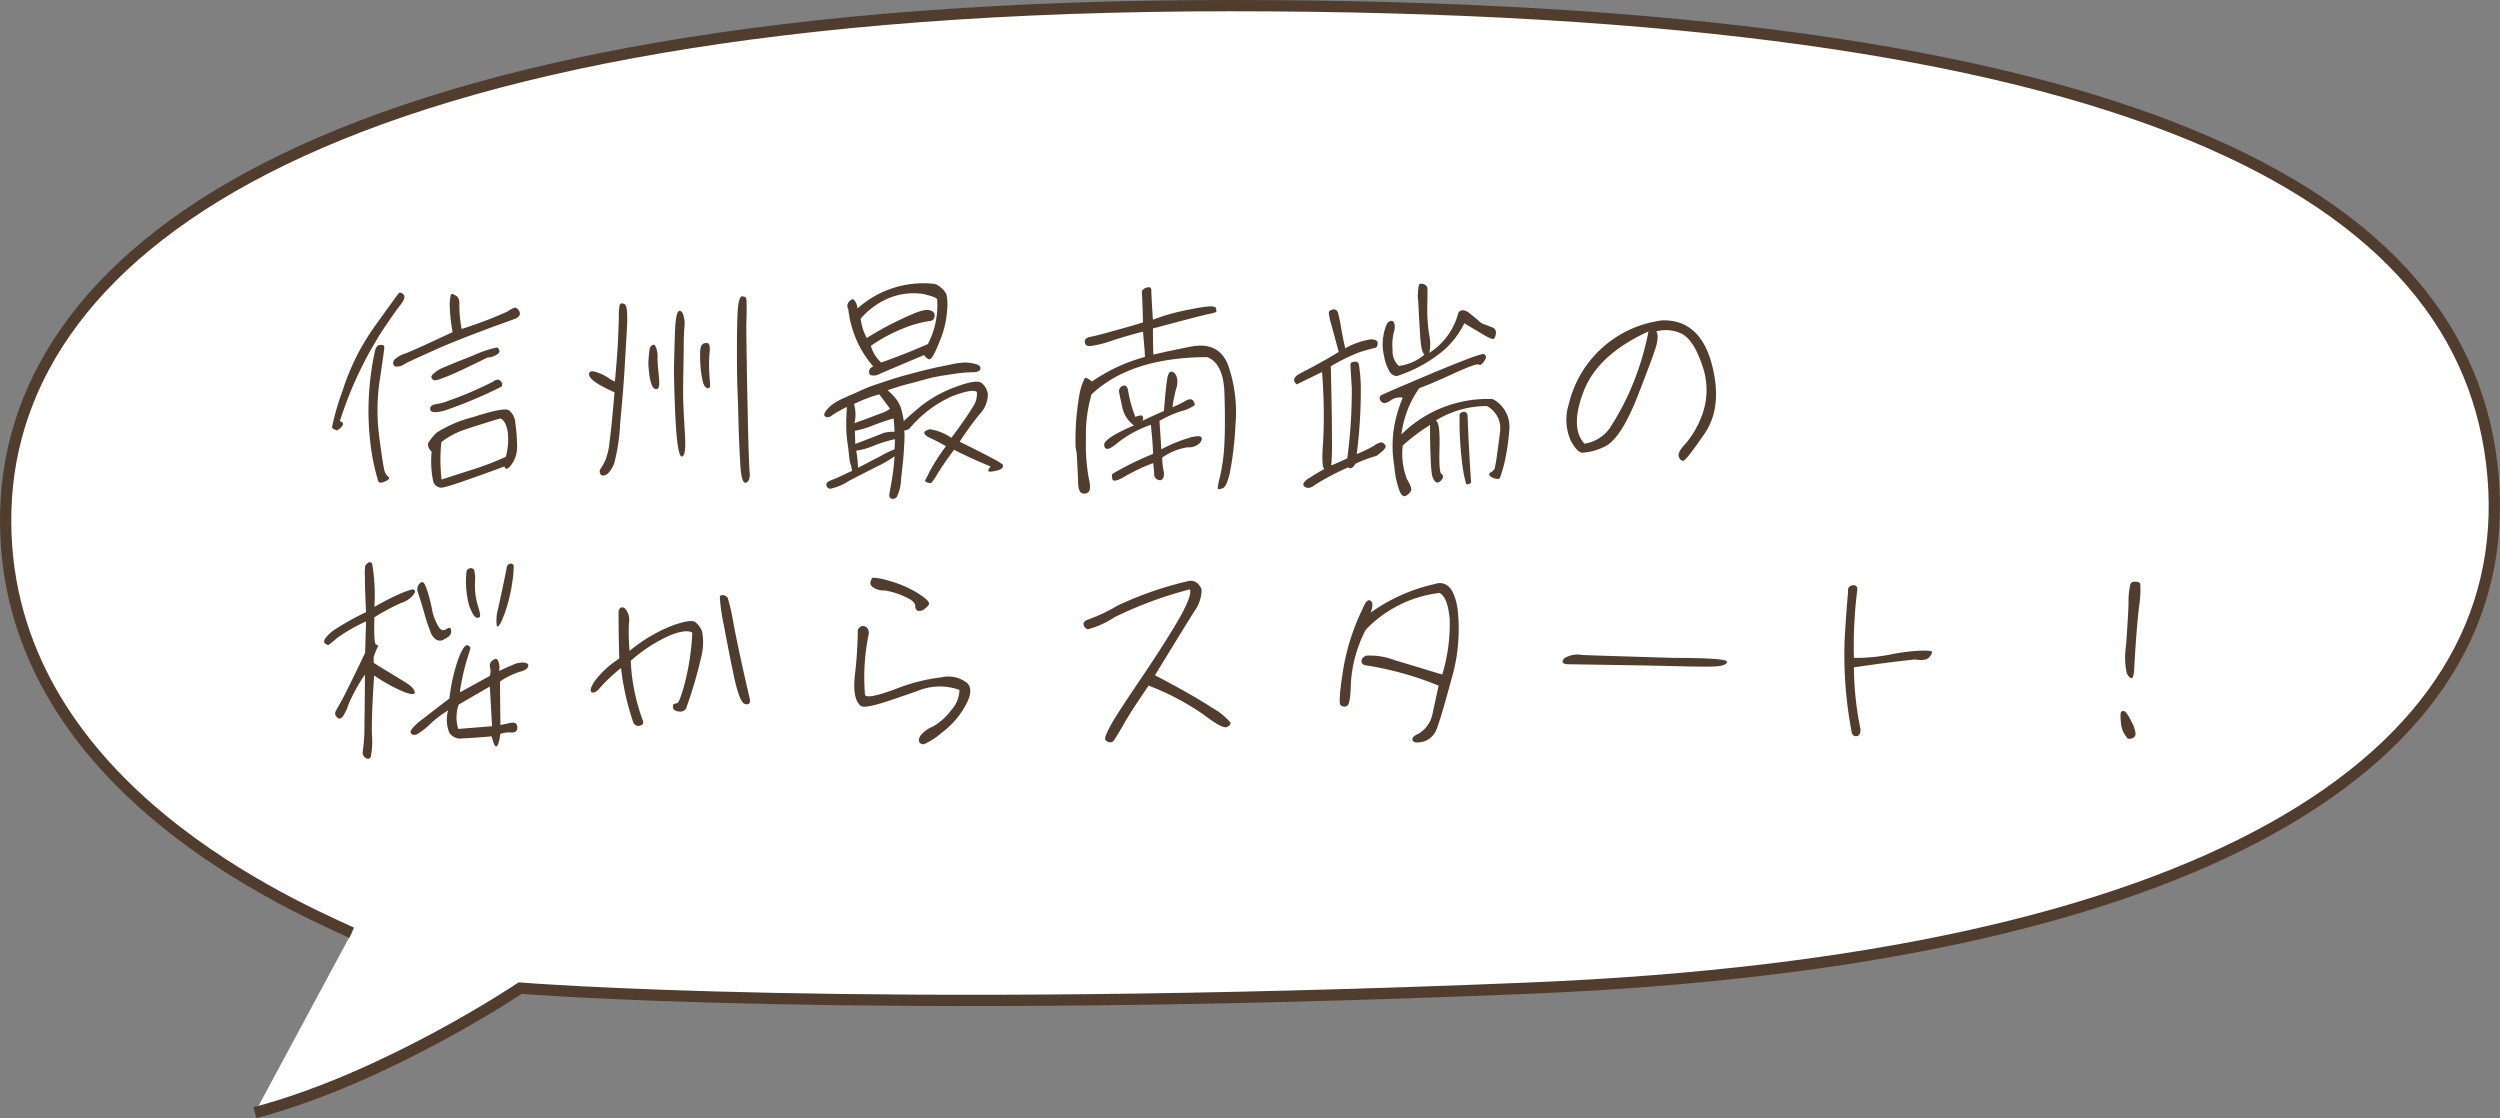
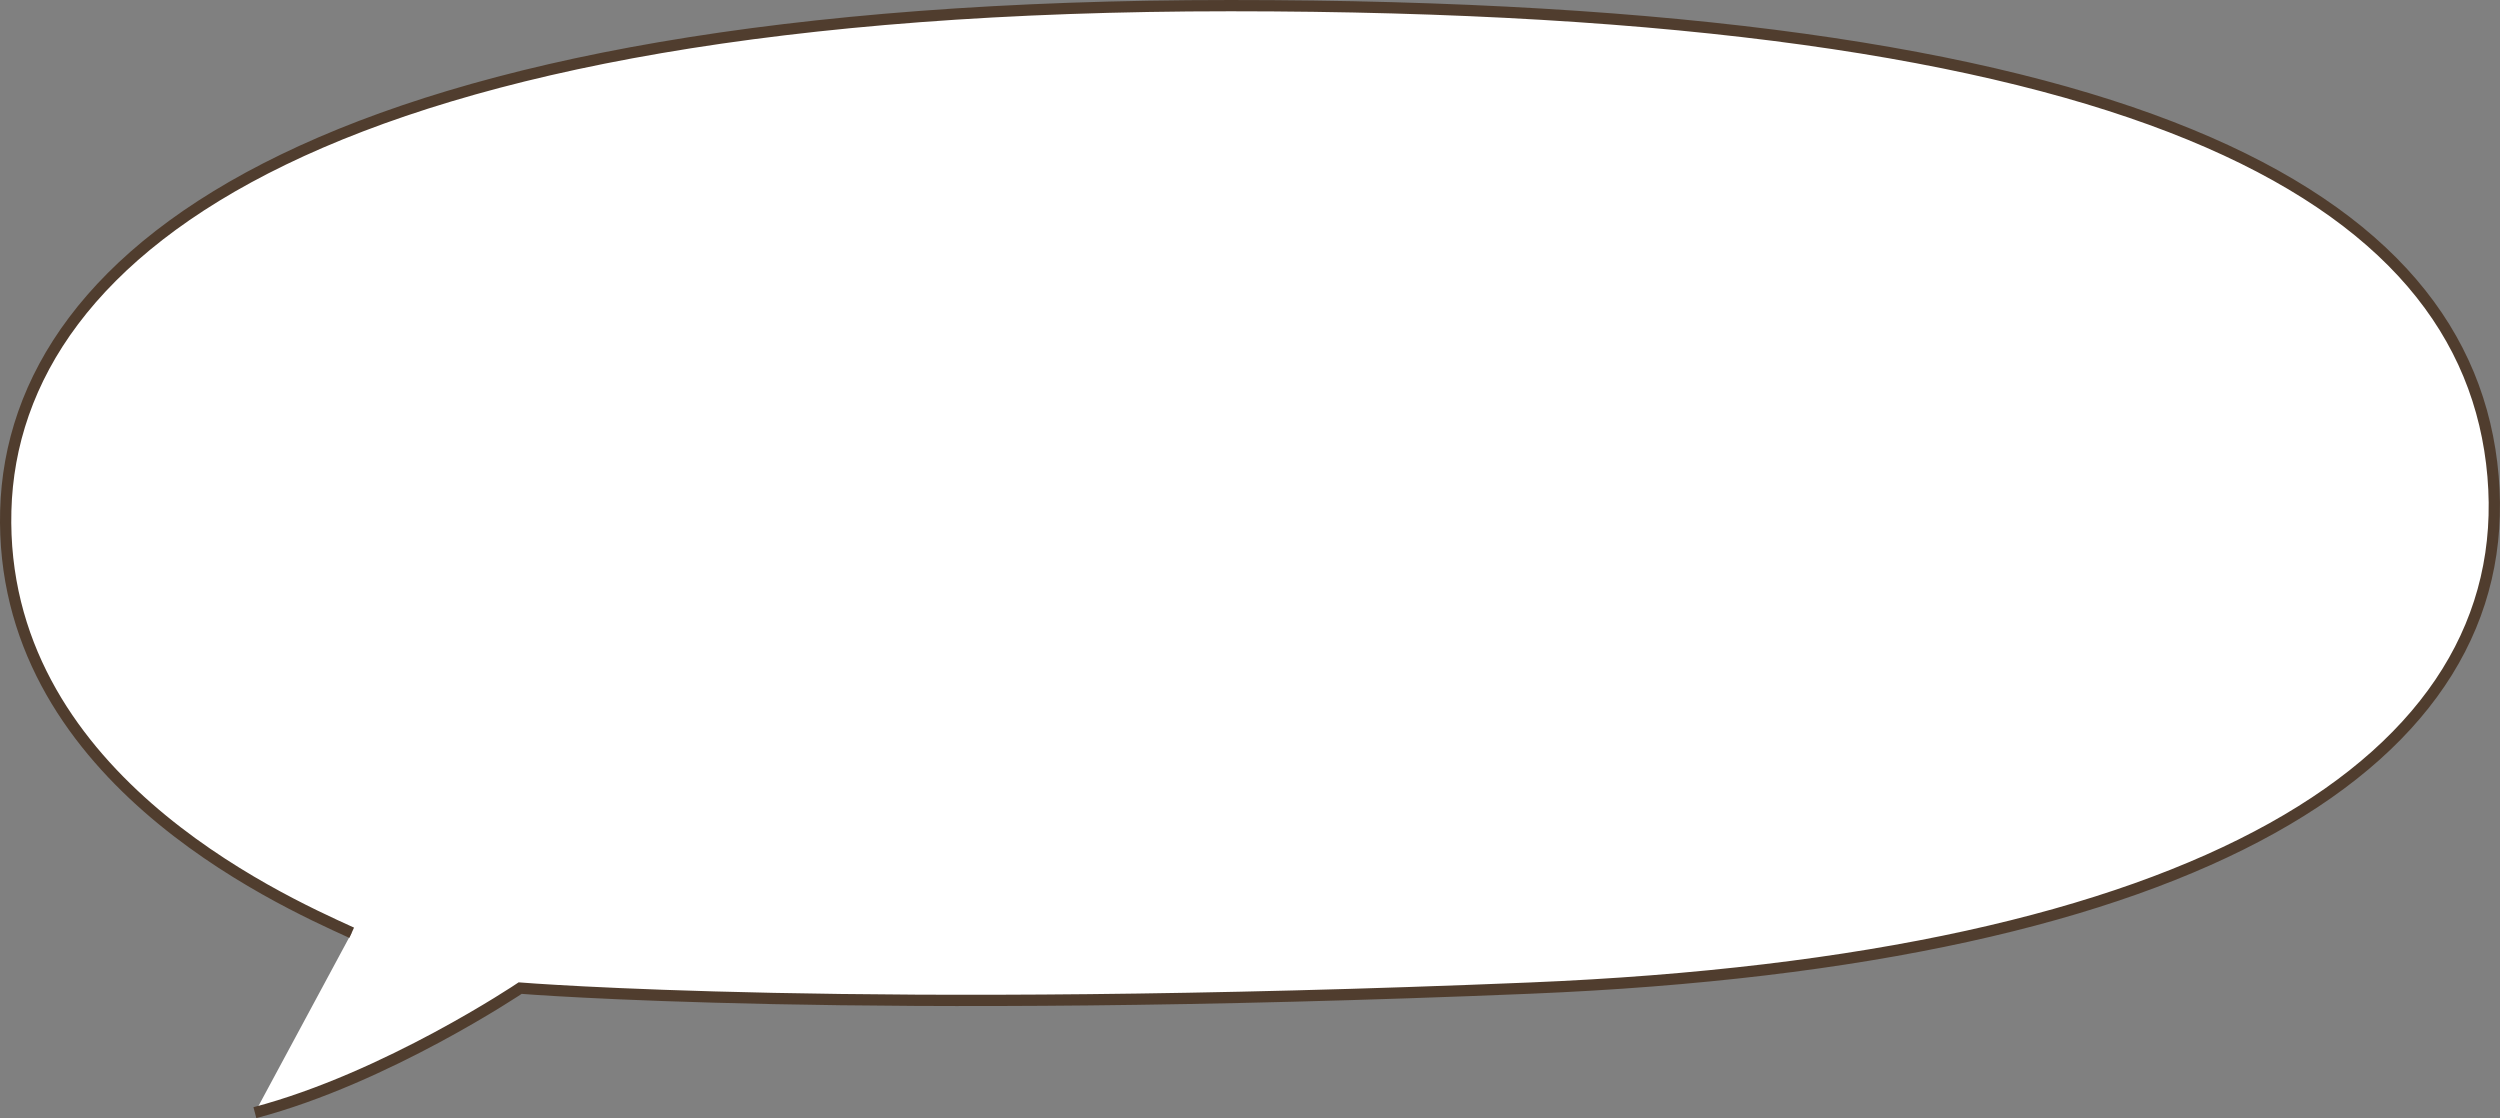
<svg xmlns="http://www.w3.org/2000/svg" width="221.757" height="99.178" viewBox="0 0 221.757 99.178">
  <rect x="0" y="0" width="221.757" height="99.178" fill="#808080" stroke="none" />
  <g id="comnt_sports_03_" data-name="comnt_sports_03 " transform="translate(-170.316 -95.5)">
    <path id="パス_4294" data-name="パス 4294" d="M-1208.407,1869.992c-6.751-3.069-31.3-14.115-30.686-37.437s28.845-44.8,108.628-44.8,109.842,16.57,112,41.733-25.912,42.96-85.442,45.415-89.558,0-89.558,0-11.87,7.978-23.531,11.047" transform="translate(1409.92 -1691.754)" fill="#fff" stroke="#503d2e" stroke-width="1" />
-     <path id="パス_4490" data-name="パス 4490" d="M2.1-3.92a1.115,1.115,0,0,0,.52-.48c.06-.16-.02-.26-.26-.34a33.6,33.6,0,0,1,3.88-8.2c.64-.94,1.12-1.64,1.5-2.12.36-.46.44-.78.24-.94-.18-.16-.32-.18-.4-.08-.1.1-.78,1.06-2.08,2.86A20.371,20.371,0,0,0,2.6-7.44,22.808,22.808,0,0,0,1.66-4.2C1.68-4.1,1.84-4,2.1-3.92Zm3.4-7.16a24.762,24.762,0,0,0-.42,8.42,18.938,18.938,0,0,0,.7,3.3c.1.1.28.1.52,0A1.061,1.061,0,0,0,6.72.38a.186.186,0,0,0-.1-.22A1.114,1.114,0,0,1,6.3-.42c-.08-.3-.24-1.32-.46-3.02a18.159,18.159,0,0,1,.08-5.1c.26-1.7.38-2.62.38-2.74a.192.192,0,0,0-.22-.22.723.723,0,0,0-.36.06A.847.847,0,0,0,5.5-11.08Zm6.16,5.4A40.514,40.514,0,0,0,16.7-7.8a.385.385,0,0,0-.08-.5c-.16-.18-.38-.16-.68.06a31.906,31.906,0,0,1-3.86,1.66,5.313,5.313,0,0,1-1.12.32c-.46.06-.64.24-.58.5C10.42-5.5,10.84-5.46,11.66-5.68Zm3.78-4.7a1.72,1.72,0,0,0,.98-.36.318.318,0,0,0,.06-.36.382.382,0,0,0-.18-.18,9.908,9.908,0,0,0-2.12.72c-1.34.52-2.26.9-2.72,1.1a2.606,2.606,0,0,0-.9.62c-.14.16-.1.32.12.46S12.48-8.9,15.44-10.38Zm2.42-3.42a.816.816,0,0,0,.42-.3.441.441,0,0,0-.08-.5c-.14-.2-.28-.26-.46-.16a4,4,0,0,0-.56.32,36.268,36.268,0,0,1-4.02,1.52,11.2,11.2,0,0,1-.2-2.34.864.864,0,0,0-.2-.54,1.535,1.535,0,0,0-.36-.2c-.14-.06-.2,0-.22.14s-.06.38-.08.68a14.974,14.974,0,0,0,.26,2.54C10.2-11.62,8.82-11,8.22-10.76a2.516,2.516,0,0,0-1.04.58.532.532,0,0,0-.08.4.31.31,0,0,0,.26.2,1.169,1.169,0,0,0,.76-.24c.4-.22,1.38-.66,2.94-1.36C12.62-11.86,14.88-12.74,17.86-13.8ZM16.96-.72c.1.32.3.28.66-.22a2.694,2.694,0,0,0,.46-1.62,16.25,16.25,0,0,0-.16-2.04,1.5,1.5,0,0,0-.56-1.1q-.42-.3-3.18.6a11.046,11.046,0,0,0-3.24,1.38,5.084,5.084,0,0,0-.7.84c-.14.24-.04.54.26.86A8.864,8.864,0,0,0,10.62.52a.746.746,0,0,0,.98.6C12.12,1.02,13.92.4,16.96-.72Zm-5.6-2.16a7.216,7.216,0,0,1,1.72-.98c.48-.18,1.64-.56,3.5-1.12.34.14.54.5.66,1.14a5.7,5.7,0,0,1-.16,2.26c-.84.38-1.6.68-2.24.9S13.04-.1,11.38.44A15.355,15.355,0,0,1,11.36-2.88ZM25.2-9.06c-.48-.18-.72-.12-.74.14-.02.24.26.56.9.94a13.587,13.587,0,0,0,1.36.68c-.18,2.2-.34,3.66-.44,4.4a5.964,5.964,0,0,1-.36,1.6,5.176,5.176,0,0,1-.42.76.433.433,0,0,0,.04.58c.18.1.38.04.6-.14a2.514,2.514,0,0,0,.56-.92,16.837,16.837,0,0,0,.52-3.5c.18-1.9.32-3.56.4-4.96.08-1.38.16-2.64.22-3.8.04-1.16-.02-1.76-.26-1.86s-.38-.04-.42.18a6.373,6.373,0,0,0-.06,1.04c0,.48-.04,1.24-.08,2.28-.06,1.06-.16,2.18-.26,3.38a2.148,2.148,0,0,1-.64-.36A4.415,4.415,0,0,0,25.2-9.06Zm5.08-2.46c-.26,0-.42.16-.46.46-.04.32-.06.62-.08.86a3.591,3.591,0,0,0,0,.66c.02.18.04.44.08.76a3.607,3.607,0,0,0,.22.86c.1.24.26.36.42.34.18-.02.26-.3.22-.82s-.08-.9-.1-1.08a8.674,8.674,0,0,1-.04-.96A2,2,0,0,0,30.28-11.52Zm4.56-.14c-.32-.02-.5.22-.52.74a11.752,11.752,0,0,0,.04,1.48,9.137,9.137,0,0,0,.2,1.22c.1.36.24.54.42.56s.24-.12.22-.36c-.02-.26-.06-.68-.08-1.2a11.989,11.989,0,0,1,.04-1.68C35.22-11.48,35.1-11.74,34.84-11.66Zm-1.98-2.36c-.1-.42-.26-.56-.44-.48-.18.1-.3.74-.34,1.92-.04,1.2-.06,2.16-.08,2.88q-.03,1.11.12,4.62c.12,2.36.32,3.52.58,3.48.24-.02.34-.6.28-1.76-.06-1.14-.12-2-.14-2.6-.04-.58-.04-1.5-.02-2.74.02-1.22.04-2.04.04-2.46,0-.4,0-.8.02-1.2.02-.42.04-.72.06-.94A2.338,2.338,0,0,0,32.86-14.02Zm5.1-1.78c-.16.14-.28.58-.32,1.38s-.06,1.98-.06,3.52c0,1.56.02,2.8.06,3.7.04.92.06,1.78.08,2.62.02.82.06,1.94.14,3.34.06,1.42.24,2.06.52,1.96s.38-.42.32-1c-.04-.56-.08-1.64-.12-3.22s-.06-2.82-.08-3.72-.04-2.08-.06-3.52-.04-2.38-.02-2.84c.02-.44.02-.82.02-1.14s0-.6-.02-.8C38.4-15.74,38.26-15.82,37.96-15.8Zm9.5,1.14a9.285,9.285,0,0,0,2.22,5.08.479.479,0,0,0-.38.44c0,.2.08.32.24.34a1.046,1.046,0,0,0,.5-.04c1.42-.62,2.8-1.2,4.14-1.76a.96.96,0,0,0,.44.38q.27.09.9-1.5a8.519,8.519,0,0,0,.7-2.82A4.33,4.33,0,0,0,56.16-16a1.789,1.789,0,0,0-.48-.58,1.185,1.185,0,0,0-.84-.36,8.739,8.739,0,0,0-6.56,2.2,1.552,1.552,0,0,0-.26-.7c-.12-.16-.26-.14-.46.06A.579.579,0,0,0,47.46-14.66Zm1.1.82a6.817,6.817,0,0,1,2.56-1.84,5.88,5.88,0,0,1,3-.34c.72.18,1.14.32,1.22.46a7.491,7.491,0,0,1-.82,3.98c-1.18.52-2.56,1.08-4.14,1.64a3.158,3.158,0,0,1-.92-1.48,14.6,14.6,0,0,1,3.66-1.84,11.066,11.066,0,0,1,1.54-.36.482.482,0,0,0,.34-.14.615.615,0,0,0,.12-.38.441.441,0,0,0-.26-.38,1.223,1.223,0,0,0-.68-.06,4.919,4.919,0,0,0-.82.26,28.67,28.67,0,0,0-4.26,2.2A4.514,4.514,0,0,1,48.56-13.84Zm-2.74,7.8c-.46.46-.58.72-.44.86.16.14.34.12.56-.02a6.462,6.462,0,0,1,.56-.36c.18-.1.46-.26.84-.44a18.021,18.021,0,0,0-.06,1.94,10.007,10.007,0,0,0,.1,1.2c.06.36.1.74.14,1.12a4.2,4.2,0,0,0,.12.76,5.736,5.736,0,0,1,.16.64c-.54.26-.96.46-1.28.6s-.56.22-.76.32-.28.22-.24.38a.384.384,0,0,0,.32.3A4.642,4.642,0,0,0,47.48.58c.92-.48,1.78-.92,2.54-1.3a10.439,10.439,0,0,0,1.54-.9,17.679,17.679,0,0,1-.2,1.84c-.1.68-.2,1.14-.24,1.4-.06.26-.02.44.14.5a.423.423,0,0,0,.5-.14A3.737,3.737,0,0,0,52.14.4c.1-.88.18-1.6.22-2.12s.06-.98.08-1.34a5.457,5.457,0,0,0-.02-.86.677.677,0,0,0,.5-.2,10.434,10.434,0,0,1,3.82-2.86c1.2-.44,1.9-.56,2.12-.34A1.955,1.955,0,0,1,58.5-6c-.34.58-.96,1.48-1.9,2.74a4.479,4.479,0,0,0-1.92-.76,1.13,1.13,0,0,0-.44.2q-.09.09,0,.24a1.335,1.335,0,0,0,.54.36c.3.14.74.36,1.34.7a18.953,18.953,0,0,0-1.4,2.16c-.26.52-.4.8-.44.86s.02.14.18.2c.18.06.3.08.36.04a4.182,4.182,0,0,0,.54-.8c.3-.48.78-1.2,1.48-2.14,1,.52,2.08,1,3.24,1.48a1.248,1.248,0,0,0-.2.32c-.06.14.12.18.5.1.4-.08.64-.16.74-.3.08-.14.08-.24.02-.3a5.657,5.657,0,0,0-.94-.56c-.58-.32-1.54-.8-2.86-1.46.52-.8,1.1-1.6,1.7-2.36a2.654,2.654,0,0,0,.8-1.84,1.488,1.488,0,0,0-.58-1.02c-.32-.22-1.1-.08-2.32.38a11.034,11.034,0,0,0-3.06,1.7c-.8.66-1.28,1.1-1.5,1.32a7.821,7.821,0,0,0-.24-1.12,2.6,2.6,0,0,0-.5-.92,4.607,4.607,0,0,0-.7-.7c.52-.18,1.18-.4,2-.6.82-.22,1.46-.4,1.86-.5.42-.1,1.02-.2,1.82-.32a13.179,13.179,0,0,1,1.86-.18c.44,0,.68-.1.7-.32q.03-.3-.48-.42a3.877,3.877,0,0,0-.92-.12,6.844,6.844,0,0,0-1.26.18c-.56.12-1.12.22-1.62.34s-1.02.24-1.52.38c-.52.14-1.18.3-1.98.56s-1.34.44-1.64.54a14.8,14.8,0,0,0-1.58.66c-.76.32-1.26.56-1.48.66A4.95,4.95,0,0,0,45.82-6.04Zm5.74,3.8a8.714,8.714,0,0,0-1.28.62c-.7.36-1.34.7-1.96,1.02a9.592,9.592,0,0,0-.16-1.52,6.159,6.159,0,0,0,1.6-.46,11.925,11.925,0,0,1,1.84-.56Zm-.4-3.6a2.9,2.9,0,0,1-.56.32c-.14.06-.34.12-.6.22s-.92.36-2,.74a3.169,3.169,0,0,0-.04-1.7,13.444,13.444,0,0,1,2.24-.86C50.48-6.76,50.8-6.32,51.16-5.84ZM48.08-2.72l-.04-1.16a8.836,8.836,0,0,0,1.76-.54c.7-.26,1.28-.46,1.68-.56.02.24.06.62.08,1.18a3.877,3.877,0,0,0-.96.1c-.14.06-.34.14-.64.26S49.04-3.08,48.08-2.72Zm26.4-10.24c2.9-.78,4.54-1.2,4.92-1.28a2.979,2.979,0,0,0,.68-.18c.04-.02.04-.16-.02-.36-.06-.22-.82-.18-2.34.14a18.275,18.275,0,0,0-3.24.9c-.1-1.46-.14-2.32-.14-2.58,0-.28-.14-.36-.44-.26s-.42.26-.4.46c.02.22.06,1.1.1,2.62-.68.22-1.54.46-2.56.74-1.06.3-1.76.48-2.12.54-.36.08-.52.22-.48.46q.03.39.48.36a9.564,9.564,0,0,0,2.04-.52c1.02-.32,1.92-.58,2.64-.76.06.78.12,1.34.14,1.62.02.32.02.52.04.62a15.309,15.309,0,0,0-4.7,2.18c-.34-.26-.54-.36-.64-.3a5.147,5.147,0,0,0-.5,1.58,22.948,22.948,0,0,0-.32,4.56l.1.54q.09,1.59.12,2.46c0,.58.1.92.28,1.04a.55.55,0,0,0,.6-.04c.22-.14.24-.56.06-1.3a16.815,16.815,0,0,1-.24-3.5,12.488,12.488,0,0,1,.5-3.9c2.32-2.18,5.72-3.28,10.24-3.3.94.34,1.48,1.4,1.54,3.14s.06,3.26,0,4.52a16.522,16.522,0,0,1-.4,2.98c-.18.68-.22,1.04-.16,1.06.06.04.22,0,.44-.08.22-.12.42-.56.6-1.34a29.657,29.657,0,0,0,.5-4.26,12.694,12.694,0,0,0-.64-5.28c-.56-1.46-1.68-2-3.38-1.66s-2.78.58-3.26.7C74.5-11.06,74.48-11.82,74.48-12.96ZM71.76.3A16.775,16.775,0,0,1,74.5-1.02c.06.48.08.8.1,1.02a.454.454,0,0,0,.24.42.63.63,0,0,0,.34.08A.445.445,0,0,0,75.4.28a1.1,1.1,0,0,0,.02-.64A6.848,6.848,0,0,1,75.3-1.5a5.132,5.132,0,0,1,2.26-.92,1.383,1.383,0,0,0,1.06-.36c.18-.2.24-.38.16-.52s-.38-.14-.96,0a14.021,14.021,0,0,0-2.6,1.06c-.04-.8-.1-1.64-.16-2.52a9.433,9.433,0,0,1,1.92-.86,3.7,3.7,0,0,0,1.18-.52q.09-.15-.12-.42c-.14-.18-.38-.16-.74.06a7.557,7.557,0,0,1-1.08.52,11.317,11.317,0,0,1,.32-1.64,1.661,1.661,0,0,0,0-1.18c-.16-.26-.32-.36-.48-.32q-.27.06-.36.96-.12.9-.24,2.52c-.64.26-1.26.56-1.9.86a.462.462,0,0,0,0-.4c-.06-.1-.28-.08-.64.06a11.39,11.39,0,0,1-.62-2.2c-.06-.48-.22-.64-.46-.56a.492.492,0,0,0-.36.56c.04.24.14.7.28,1.34A2.671,2.671,0,0,0,72.8-4.36a15.168,15.168,0,0,0-1.74.84c-.6.36-.9.64-.9.86s.08.36.26.38.54-.2,1.06-.64a10.215,10.215,0,0,1,2.82-1.5c.08.8.16,1.66.2,2.58A27.5,27.5,0,0,0,71.88-.62q-.87.48-.96.54c-.08.04-.1.2-.04.46C70.92.62,71.2.58,71.76.3ZM87.44-8.92c-.5.3-.58.62-.2.92l2.24-1.1a47.93,47.93,0,0,1,.1,6.18c-.12,1.48-.08,2.28.1,2.42-.56.32-1,.58-1.28.78a1.17,1.17,0,0,0-.56.5c-.06.14,0,.26.22.36s.48.02.82-.24A21.236,21.236,0,0,1,91.8-.64c.2.18.42.06.64-.32a11.286,11.286,0,0,1,1.8-.68c.02.04.14-.06.4-.28a1.891,1.891,0,0,0,.46-.46.291.291,0,0,0-.08-.32.449.449,0,0,0-.3-.16,1.749,1.749,0,0,0-.66.32,11.93,11.93,0,0,1-1.5.72,44.85,44.85,0,0,0,.36-5.8,14.209,14.209,0,0,0-.18-2.2c-.08-.14-.16-.2-.28-.2a.829.829,0,0,0-.32.06.216.216,0,0,0-.14.22q0,.15.12,2.04a45.928,45.928,0,0,1-.4,6.26c-.74.34-1.22.56-1.42.62a24.861,24.861,0,0,0,.06-2.5c0-1.48-.04-3.58-.1-6.28a15.4,15.4,0,0,1,2.62-1.28c.58-.18.94-.28,1.14-.32.18-.02.3-.08.34-.18a.6.6,0,0,0,.04-.38c-.04-.14-.22-.22-.56-.24a6.535,6.535,0,0,0-2.3.8c-.18-.76-.3-1.42-.4-2a9.188,9.188,0,0,0-.26-1.2.375.375,0,0,0-.46-.24c-.24.06-.34.14-.34.3a5.52,5.52,0,0,0,.22,1.02c.14.52.36,1.32.66,2.44C89.82-10.18,88.64-9.54,87.44-8.92Zm7.82-4.5a3.913,3.913,0,0,0-.34,1.14,4.29,4.29,0,0,0,.06,1.74,3.828,3.828,0,0,0,.46,1.34.777.777,0,0,0,.68.46,12.285,12.285,0,0,0,4.24-2.36,7.764,7.764,0,0,0,1.74-2.32c.56.34,1.12.66,1.64.98.54.32.84.44.94.4.1-.02.18-.16.22-.46a.5.5,0,0,0-.32-.56c-.26-.1-.46-.18-.68-.26a1.227,1.227,0,0,1-.58-.38c-.18-.16-.48-.38-.84-.68-.4-.26-.68-.26-.9,0A5.989,5.989,0,0,1,99-10.8a3.89,3.89,0,0,0-.02-1.64,14.3,14.3,0,0,1-.16-2.62c.02-.88.02-1.38,0-1.52a.5.5,0,0,0-.34-.32c-.2-.06-.34-.04-.4.06a4.519,4.519,0,0,0-.06,1.56c.04.96.1,1.92.16,2.9.06,1,.18,1.56.38,1.74a4.279,4.279,0,0,1-2.26,1,1.719,1.719,0,0,1-.56-1.38,5.088,5.088,0,0,1,.1-1.58,1.371,1.371,0,0,0,.06-.78c-.06-.18-.16-.26-.26-.26A.587.587,0,0,0,95.26-13.42Zm9.36,6.72a10.874,10.874,0,0,0-8.1,3.14,9.1,9.1,0,0,1,1.58-4.1c.92-.34,2-.82,3.22-1.38,1.24-.56,1.92-.8,2.06-.72.12.08.28,0,.46-.26s.22-.42.16-.52a.312.312,0,0,0-.26-.16,13.377,13.377,0,0,0-1.64.56c-1,.38-2.36.94-4.1,1.68-1.76.74-2.8,1.2-3.1,1.34-.32.12-.4.32-.22.58.16.26.46.26.86-.02a1.372,1.372,0,0,1,1.1-.26,12.031,12.031,0,0,0-.82,2.94,10.9,10.9,0,0,0,.08,3.2,7.711,7.711,0,0,0,.5,2.24c.16.32.34.42.52.32a1.112,1.112,0,0,0,.44-.42c.1-.18-.02-.52-.34-1.04a6.246,6.246,0,0,1-.38-3A17.733,17.733,0,0,1,99.06-4.4c0,1.36.02,2.34.06,3.02a9.9,9.9,0,0,0,.1,1.3,1.285,1.285,0,0,0,.22.6c.14.2.28.24.46.12a.72.72,0,0,0,.3-.38.3.3,0,0,0-.14-.34c-.14-.06-.2-.84-.16-2.32.04-1.46-.06-2.26-.32-2.4a8.636,8.636,0,0,1,4.52-1.28,2.24,2.24,0,0,1,1.16,2.36c-.12,1.04-.24,1.78-.3,2.28-.08.48-.14.8-.16.9a.934.934,0,0,1-.38.36c-.2.14-.14.3.2.46.36.14.56.14.64.02a12.688,12.688,0,0,0,.38-1.26,19.636,19.636,0,0,0,.46-3.12A2.768,2.768,0,0,0,104.62-6.7ZM102.7.74c-.12-1.98-.24-3.88-.3-5.78,0-.3-.06-.44-.2-.5a.432.432,0,0,0-.52.2,31.408,31.408,0,0,0,.26,4.58,11.935,11.935,0,0,0,.32,1.58.156.156,0,0,0,.16.04A2.286,2.286,0,0,0,102.7.74Zm16.96-14.42a9.768,9.768,0,0,0-8.3,7.46,4.575,4.575,0,0,0,.16,3.16c.38.72.72,1.08,1.02,1.12a5.092,5.092,0,0,0,1.88-.48c.98-.38,1.98-1.84,3-4.4,1-2.56,1.58-4.12,1.74-4.72.12-.6.12-.98-.04-1.16a3.261,3.261,0,0,1,2.16.16c.76.32,1.38,1.26,1.92,2.84a6.415,6.415,0,0,1,.04,4.28,8.451,8.451,0,0,1-1.48,2.64c-.5.52-.72.9-.64,1.16s.2.38.38.4.8-.8,1.92-2.42c1.1-1.62,1.3-3.7.6-6.28C123.3-12.48,121.84-13.74,119.66-13.68Zm-1.22.98a25.352,25.352,0,0,1-1.7,5.4,23.359,23.359,0,0,1-1.78,3.24,3.4,3.4,0,0,1-2.2,1.32q-1.32-1.44-.06-4.68C113.54-9.58,115.46-11.34,118.44-12.7ZM5.42,12.66a18.467,18.467,0,0,1,2.44-1.3,2.177,2.177,0,0,0,.98-.64c.18-.22.22-.38.16-.46a.422.422,0,0,0-.2-.08,6.628,6.628,0,0,0-.94.32,21.664,21.664,0,0,0-2.44,1.24,16.654,16.654,0,0,0-.2-3.86.261.261,0,0,0-.36-.06,1.316,1.316,0,0,0-.24.24A4.076,4.076,0,0,0,4.58,9c0,.56.02,1.62.1,3.2a24.707,24.707,0,0,0-2.64,1.46,3.558,3.558,0,0,0-1,.9c-.12.22-.1.38.06.46.16.1.24.12.3.06.06-.04.32-.24.76-.62a16.006,16.006,0,0,1,2.52-1.44L4.6,15.8c-.94,2-1.6,3.3-1.88,3.86-.3.58-.54.96-.66,1.2-.14.22-.16.42-.04.56.1.14.2.22.3.22a.41.41,0,0,0,.3-.18,4.142,4.142,0,0,0,.52-1.12,16.028,16.028,0,0,1,1.44-2.6c0,1.64-.02,3.1-.04,4.4a15.488,15.488,0,0,1-.14,2.34.6.6,0,0,0,.22.64c.22.14.38.12.48-.08a7.172,7.172,0,0,0,.1-2.02c-.02-1.14.04-2.86.2-5.2A14.425,14.425,0,0,0,8,19.26c.7.26,1.02.28,1,.04-.02-.26-.32-.58-.94-.94-.6-.38-1.52-.92-2.7-1.66v-.54a7.692,7.692,0,0,1,.36-.88c.06-.08.02-.16-.14-.2S5.38,14.24,5.42,12.66ZM13.6,8.54a8.286,8.286,0,0,0,.24,3.14c.26.62.46.96.62,1a.287.287,0,0,0,.32-.06c.06-.08,0-.44-.2-1.06a6.249,6.249,0,0,1-.24-1.92,3.772,3.772,0,0,0-.06-1.16.339.339,0,0,0-.32-.18A.428.428,0,0,0,13.6,8.54Zm3.58-.4c-.32,1.66-.6,2.9-.78,3.72a3.9,3.9,0,0,0-.12,1.56c.1.2.34-.14.68-1.06a13.882,13.882,0,0,0,.68-2.72,9.732,9.732,0,0,0,.14-1.54.229.229,0,0,0-.26-.2A.378.378,0,0,0,17.18,8.14ZM9.26,10.38c.3.9.5,1.6.64,2.1a13.457,13.457,0,0,0,.46,1.36,1.407,1.407,0,0,0,.54.8.673.673,0,0,0,.76-.06c.3-.16.46-.28.52-.42a.712.712,0,0,0,.02-.46c-.04-.14-.16-.14-.4,0-.24.18-.46.12-.66-.16a4.686,4.686,0,0,1-.62-1.66,13.76,13.76,0,0,0-.46-1.74c-.12-.34-.22-.52-.32-.58s-.2,0-.34.14A.737.737,0,0,0,9.26,10.38Zm7.22,7.04a1.507,1.507,0,0,0-.04-.78c-.08-.3-.22-.36-.48-.2a.586.586,0,0,0-.28.66,1.384,1.384,0,0,1-.02.76L13,19.32a19.7,19.7,0,0,1,.6-2.8c.16-.52.28-.88.32-1.04s-.04-.26-.22-.34c-.2-.08-.48.28-.8,1.12a15.348,15.348,0,0,0-.82,3.6c-.78.58-1.56,1.2-2.4,1.84s-1.16,1.06-1.02,1.24c.12.18.34.2.6.06a6.611,6.611,0,0,0,1.14-.9,8.885,8.885,0,0,1,1.56-1.18,3.079,3.079,0,0,0,.1,1.96,1.139,1.139,0,0,0,1.18.52q.84-.03,2.58-.18c.32,1.26.56,1.2.78-.22a2.148,2.148,0,0,1,.94-.12c.38.02.58-.14.56-.46-.02-.34-.2-.46-.58-.4-.38.08-.68.14-.92.2l-.04-3.86a6.458,6.458,0,0,1,1.8-.88c.4-.1.64-.26.7-.46.06-.18-.06-.3-.32-.34a1.946,1.946,0,0,0-1.04.2C17.28,17.04,16.88,17.24,16.48,17.42Zm-3.62,5.14a3.466,3.466,0,0,1,.04-2.16l2.76-1.6.2,3.52Zm25.88-2.58c-.68-2.9-1.14-5.1-1.44-6.62a18.456,18.456,0,0,0-.54-2.44.644.644,0,0,0-.38-.22c-.18-.02-.28.02-.32.12a16.211,16.211,0,0,0,.36,2.54c.3,1.6.6,3.16.92,4.66.34,1.5.64,2.28.98,2.34C38.64,20.42,38.76,20.3,38.74,19.98ZM25.48,18.86a14.343,14.343,0,0,1,1.82-1.7,22.725,22.725,0,0,0,1.1,4.86.5.5,0,0,0,.62.24q.39-.12.18-.54a17.418,17.418,0,0,1-1.04-5.2,13.521,13.521,0,0,1,3.44-2.24c.98-.4,1.64-.48,2.02-.26a22.186,22.186,0,0,1-.7,4.62c-.3,1.08-.52,1.62-.64,1.64a.788.788,0,0,0-.3.08c-.08.04-.1.16-.06.34s.22.3.58.32a.575.575,0,0,0,.64-.48,38.61,38.61,0,0,0,1.26-4.3,5.375,5.375,0,0,0,.1-2.28,1.879,1.879,0,0,0-.62-.88c-.24-.18-.92-.08-1.94.28a13.582,13.582,0,0,0-3.88,2.28A17.392,17.392,0,0,1,28,13.2a1.547,1.547,0,0,0-.38-1.36c-.3-.14-.48-.04-.54.32,0,1.24.02,2.62.06,4.16a8.4,8.4,0,0,0-2.1,1.9c-.42.58-.52.94-.36,1.08C24.86,19.42,25.14,19.28,25.48,18.86ZM54,12.06a1.894,1.894,0,0,0,.56-.46c.2-.22-.1-.56-.94-1.08a9.525,9.525,0,0,0-2.56-1.1,5.846,5.846,0,0,0-1.42-.28.43.43,0,0,0-.18.28.409.409,0,0,0-.02.34q.03.12.3.3a1.8,1.8,0,0,0,.98.22,7.052,7.052,0,0,1,2.24.8c.3.2.44.4.44.58a.431.431,0,0,0,.12.36C53.6,12.1,53.74,12.12,54,12.06ZM48.54,20.5c.2.16.74.1,1.62-.16.86-.24,1.98-.64,3.42-1.14a5.163,5.163,0,0,1,3.74-.1,2.75,2.75,0,0,1-.72,1.78,5.343,5.343,0,0,1-1.66,1.48,2.649,2.649,0,0,0-1.1.82c-.14.26-.16.44-.06.58a.37.37,0,0,0,.42.14,5.843,5.843,0,0,0,1.54-1,7.36,7.36,0,0,0,2.08-2.36c.54-.94.6-1.62.2-2.04a2.727,2.727,0,0,0-2.3-.52,16.436,16.436,0,0,0-4.12,1.06c-1.62.6-2.52.78-2.66.5a18.861,18.861,0,0,1,.34-5.44c0-.36-.12-.56-.38-.64s-.46.04-.6.32a37.078,37.078,0,0,1-.24,3.86C47.88,19.12,48.04,20.08,48.54,20.5Zm26.12-2.7c2.02-3.3,3.2-5.22,3.58-5.8a3.306,3.306,0,0,0,.56-1.82c-.28-.64-.72-.86-1.24-.72a31.266,31.266,0,0,0-6.22,2.16,14.921,14.921,0,0,1-2.5,1.2c-.4.12-.58.3-.5.52a.492.492,0,0,0,.38.38,7.854,7.854,0,0,0,2.34-1.06,34.965,34.965,0,0,1,6.7-2.48c.14.34-.16,1.18-.92,2.54-.78,1.34-1.9,3.12-3.36,5.28-1.48,2.18-2.42,3.62-2.78,4.3-.38.7-.52,1.12-.44,1.24a.539.539,0,0,0,.36.2.385.385,0,0,0,.4-.16c.1-.14.4-.62.86-1.42.44-.8,1.18-1.92,2.22-3.44a23,23,0,0,1,4.86,2.56c1.1.84,1.78,1.22,2.06,1.12.24-.1.36-.22.34-.4a5.753,5.753,0,0,0-1.64-1.32C78.64,19.96,76.96,19,74.66,17.8ZM93.1,11.86a19.625,19.625,0,0,0-1.76,5.54c-.3,1.9-.36,2.9-.22,3.04a.47.47,0,0,0,.58.08c.2-.1.32-.78.34-2.04a11.789,11.789,0,0,1,1.32-4.72A10.793,10.793,0,0,1,99.9,10.5q.72.36.9,2.28a15.291,15.291,0,0,1-.66,4.96c-1.42-.44-2.82-.86-4.22-1.28a6.131,6.131,0,0,0-2.52-.4q-.42.18-.42.48c0,.2.12.34.38.38a28.616,28.616,0,0,1,6.46,1.8c-.18.84-.36,1.68-.54,2.5a2.6,2.6,0,0,1-1.24,1.76c-.44.2-.62.4-.52.6.08.2.4.24.98.1a1.807,1.807,0,0,0,1.12-1.04c.22-.52.66-1.98,1.32-4.42a15.725,15.725,0,0,0,.56-6.34c-.3-1.82-.98-2.52-2.08-2.16a15.645,15.645,0,0,0-5.62,2.52c.2-.56.2-.92-.02-1.06C93.56,11.06,93.34,11.26,93.1,11.86Zm27.54,4.4c-4.58-.14-7.26-.22-8.1-.26a2.18,2.18,0,0,0-1.6.32c-.22.28-.14.44.22.5,3.7.06,6.72.1,9.08.16s3.82.08,4.34.02.8-.18.82-.4S123.82,16.26,120.64,16.26Zm21.44.14c.62.1,1.04.04,1.24-.18a.946.946,0,0,0,.28-.48c0-.1-.34-.14-1.08-.12a16.731,16.731,0,0,0-2.72.36,16.175,16.175,0,0,1-3.14.28,40.077,40.077,0,0,1,.3-6.04c.02-.3-.14-.44-.42-.4-.3.04-.44.24-.4.58-.06.68-.18,2.06-.3,4.16a36.438,36.438,0,0,0,.62,8.28c.06.28.22.4.44.36.24-.02.36-.24.34-.64a27.492,27.492,0,0,1-.58-5.46C138.54,16.82,140.34,16.58,142.08,16.4Zm19.44.9c.12-2.38.28-4.22.42-5.52a9.364,9.364,0,0,0,.12-2.12.531.531,0,0,0-.44-.16.486.486,0,0,0-.42.16,6.468,6.468,0,0,0-.18,1.78c-.04,1.08-.12,2.3-.22,3.7a6.917,6.917,0,0,0,.06,2.48c.14.28.28.42.42.44C161.4,18.08,161.48,17.82,161.52,17.3Zm-.66,6c.06.14.22.18.46.1a.414.414,0,0,0,.32-.44,2.749,2.749,0,0,0-.38-1.08,3.272,3.272,0,0,0-.54-.86.307.307,0,0,0-.32,0c-.1.06-.12.38-.06.94A2.232,2.232,0,0,0,160.86,23.3Z" transform="translate(198.104 137.597)" fill="#503d2e" />
  </g>
</svg>